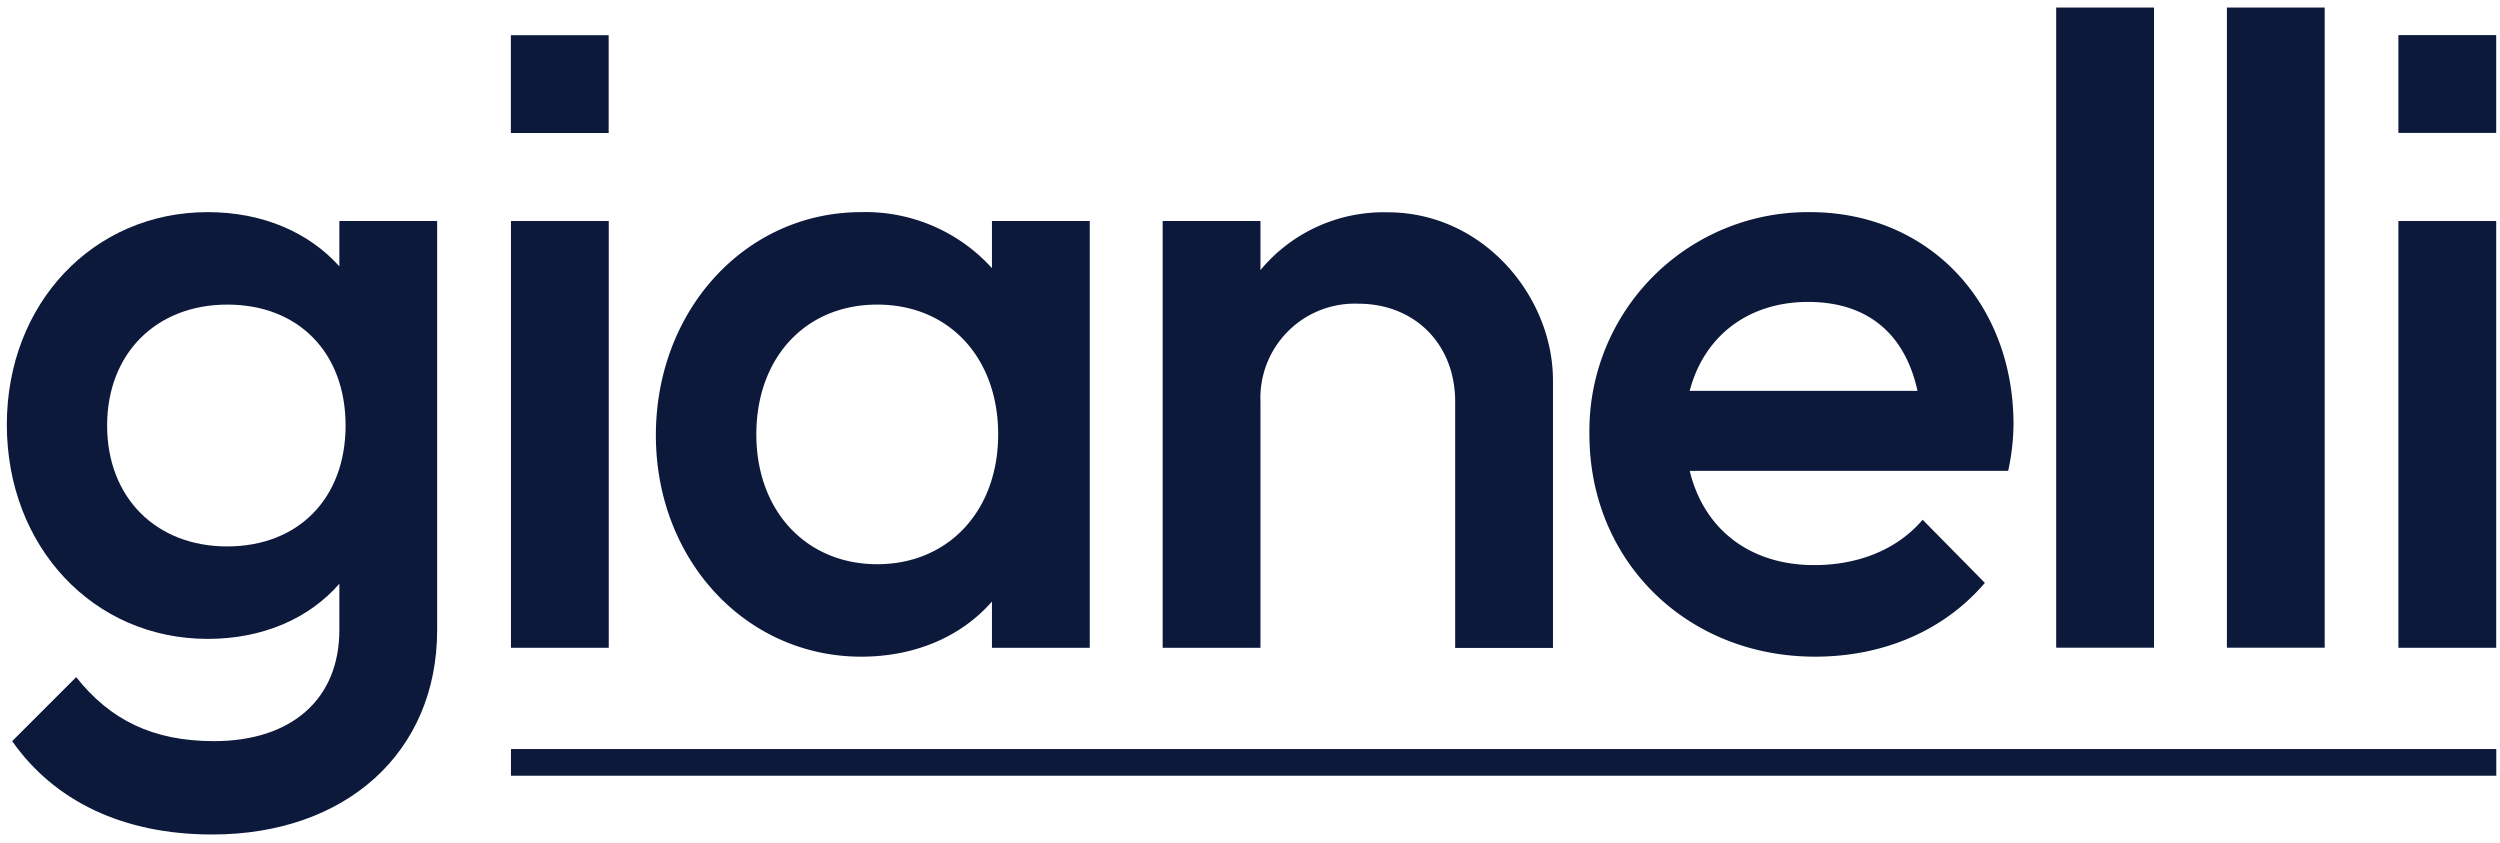
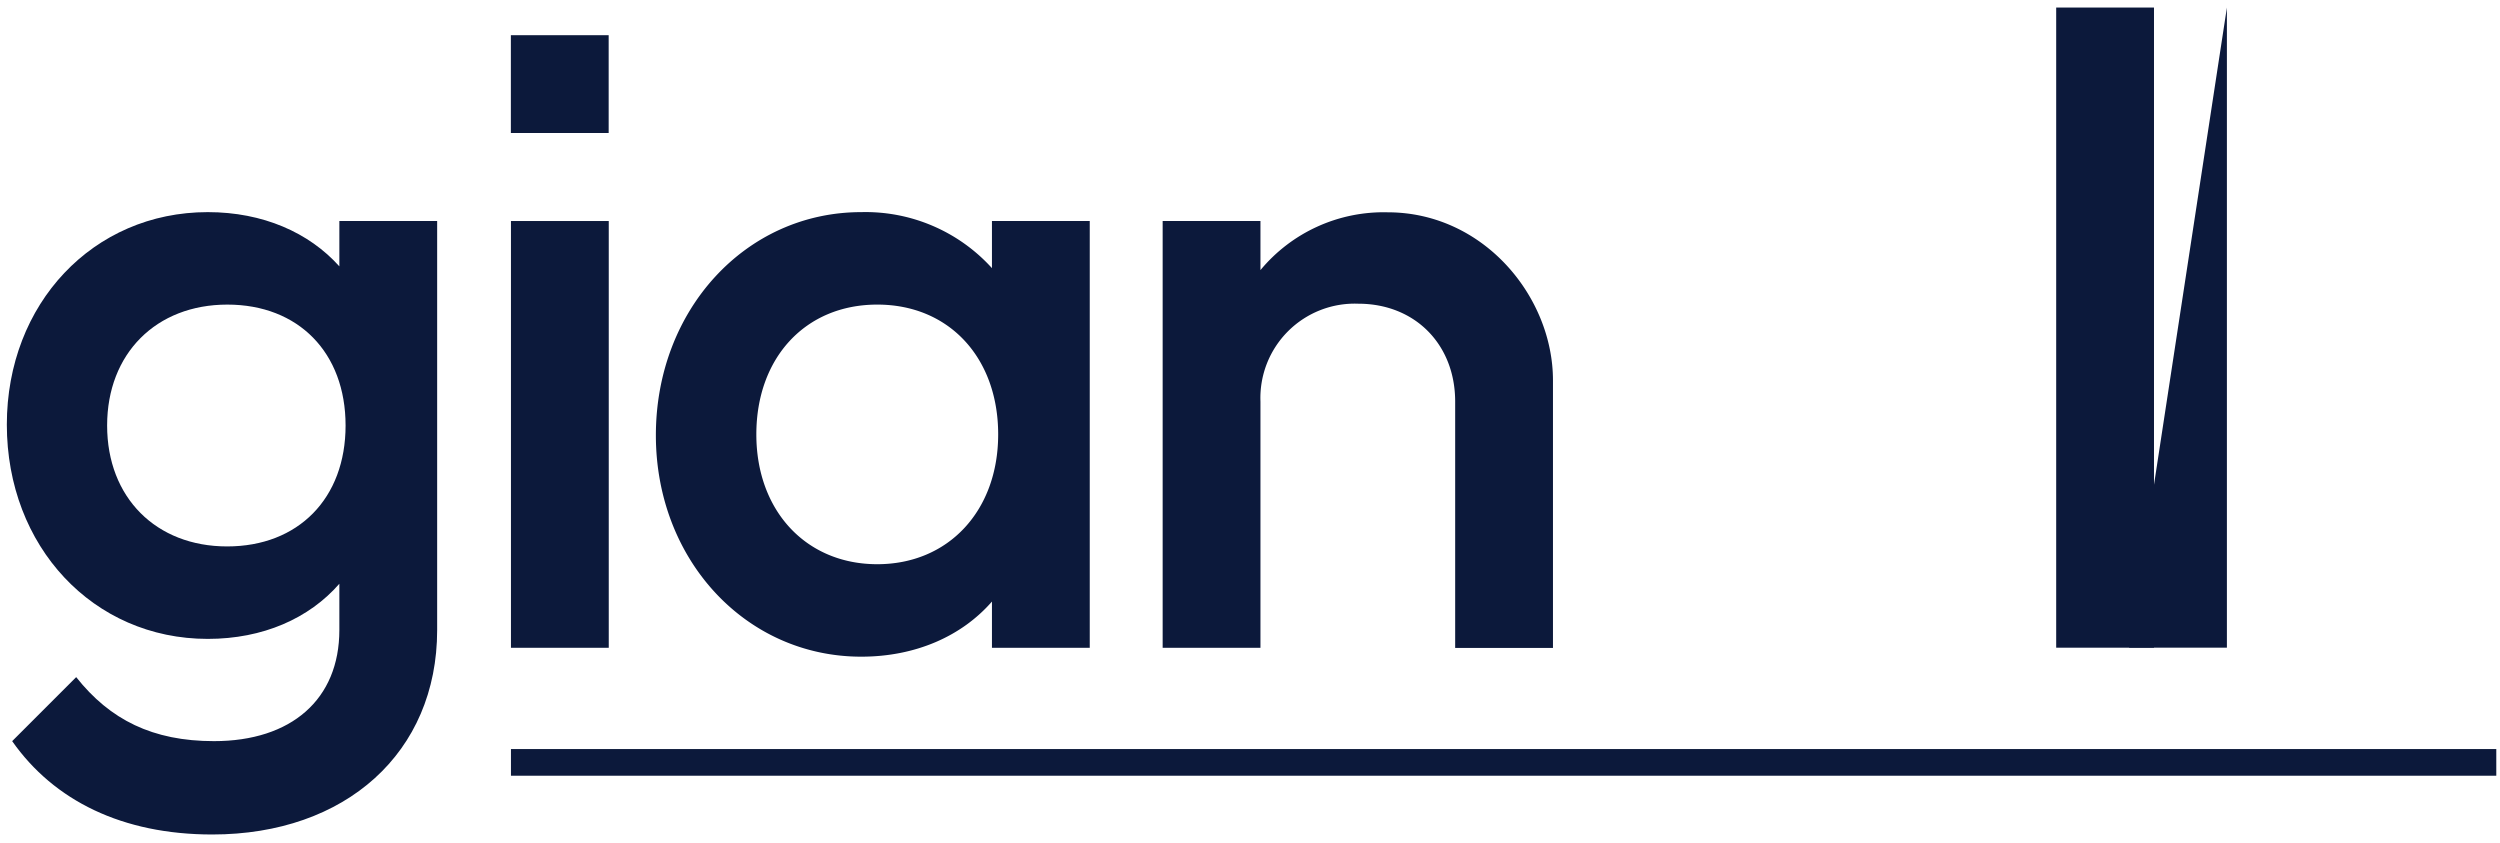
<svg xmlns="http://www.w3.org/2000/svg" viewBox="28.951 41.621 281.186 94.823" data-name="Capa 1" id="Capa_1" style="max-height: 500px" width="281.186" height="94.823">
  <defs>
    <style>.cls-1{fill:#0c193b;}.cls-2{fill:none;stroke:#0c193b;stroke-miterlimit:10;stroke-width:3px;}</style>
  </defs>
  <title>Logo Pie de pagina</title>
  <path d="M29.72,89.38c0-13.6,9.7-23.9,22.6-23.9,6.2,0,11.4,2.3,14.8,6.1v-5.1h11v46c0,13.8-10.3,23-25.3,23-10.1,0-17.8-3.8-22.5-10.5l7.2-7.2c3.8,4.8,8.6,7.2,15.5,7.2,8.7,0,14.1-4.7,14.1-12.5v-5.2c-3.4,3.9-8.6,6.2-14.8,6.2C39.42,113.48,29.72,103.08,29.72,89.38Zm38.1.1c0-8.2-5.3-13.6-13.3-13.6S41,81.38,41,89.48s5.5,13.6,13.5,13.6S67.82,97.68,67.82,89.48Z" class="cls-1" />
  <path d="M86.42,66.48h11v48h-11Z" class="cls-1" />
  <path d="M102.72,90.58c0-14.1,10.1-25.1,23.1-25.1a19.18,19.18,0,0,1,14.7,6.3v-5.3h11v48h-11v-5.2c-3.4,3.9-8.6,6.2-14.7,6.2C112.82,115.48,102.72,104.58,102.72,90.58Zm38.5-.1c0-8.6-5.5-14.6-13.6-14.6s-13.6,6-13.6,14.6,5.6,14.6,13.6,14.6S141.22,99.08,141.22,90.48Z" class="cls-1" />
  <path d="M159.72,66.48h11V72a18,18,0,0,1,14.3-6.5c10.8,0,18.6,9.5,18.6,18.9v30.1h-11V86.78c0-6.4-4.5-11-10.9-11a10.61,10.61,0,0,0-11,11v27.7h-11Z" class="cls-1" />
-   <path d="M207.72,90.48a24.59,24.59,0,0,1,24.8-25c13.3,0,22.9,10.1,22.9,23.9a25.94,25.94,0,0,1-.6,5.2H219c1.6,6.6,6.8,10.6,14,10.6,4.9,0,9.3-1.7,12.2-5.1l7,7.1c-4.7,5.5-11.6,8.3-19.1,8.3C218.72,115.48,207.72,104.78,207.72,90.48Zm11.3-4.9h25.6c-1.4-6.4-5.6-10-12.3-10S220.62,79.38,219,85.58Z" class="cls-1" />
  <path d="M260.22,42.47h11v72h-11Z" class="cls-1" />
-   <path d="M279.42,42.47h11v72h-11Z" class="cls-1" />
-   <rect height="48" width="11" y="66.48" x="298.71" class="cls-1" />
-   <rect transform="translate(355.29 -253.14) rotate(90)" height="11" width="11" y="45.58" x="298.71" class="cls-1" />
+   <path d="M279.42,42.47v72h-11Z" class="cls-1" />
  <rect transform="translate(142.99 -40.84) rotate(90)" height="11" width="11" y="45.58" x="86.42" class="cls-1" />
  <line y2="127.37" x2="309.72" y1="127.37" x1="86.42" class="cls-2" />
</svg>